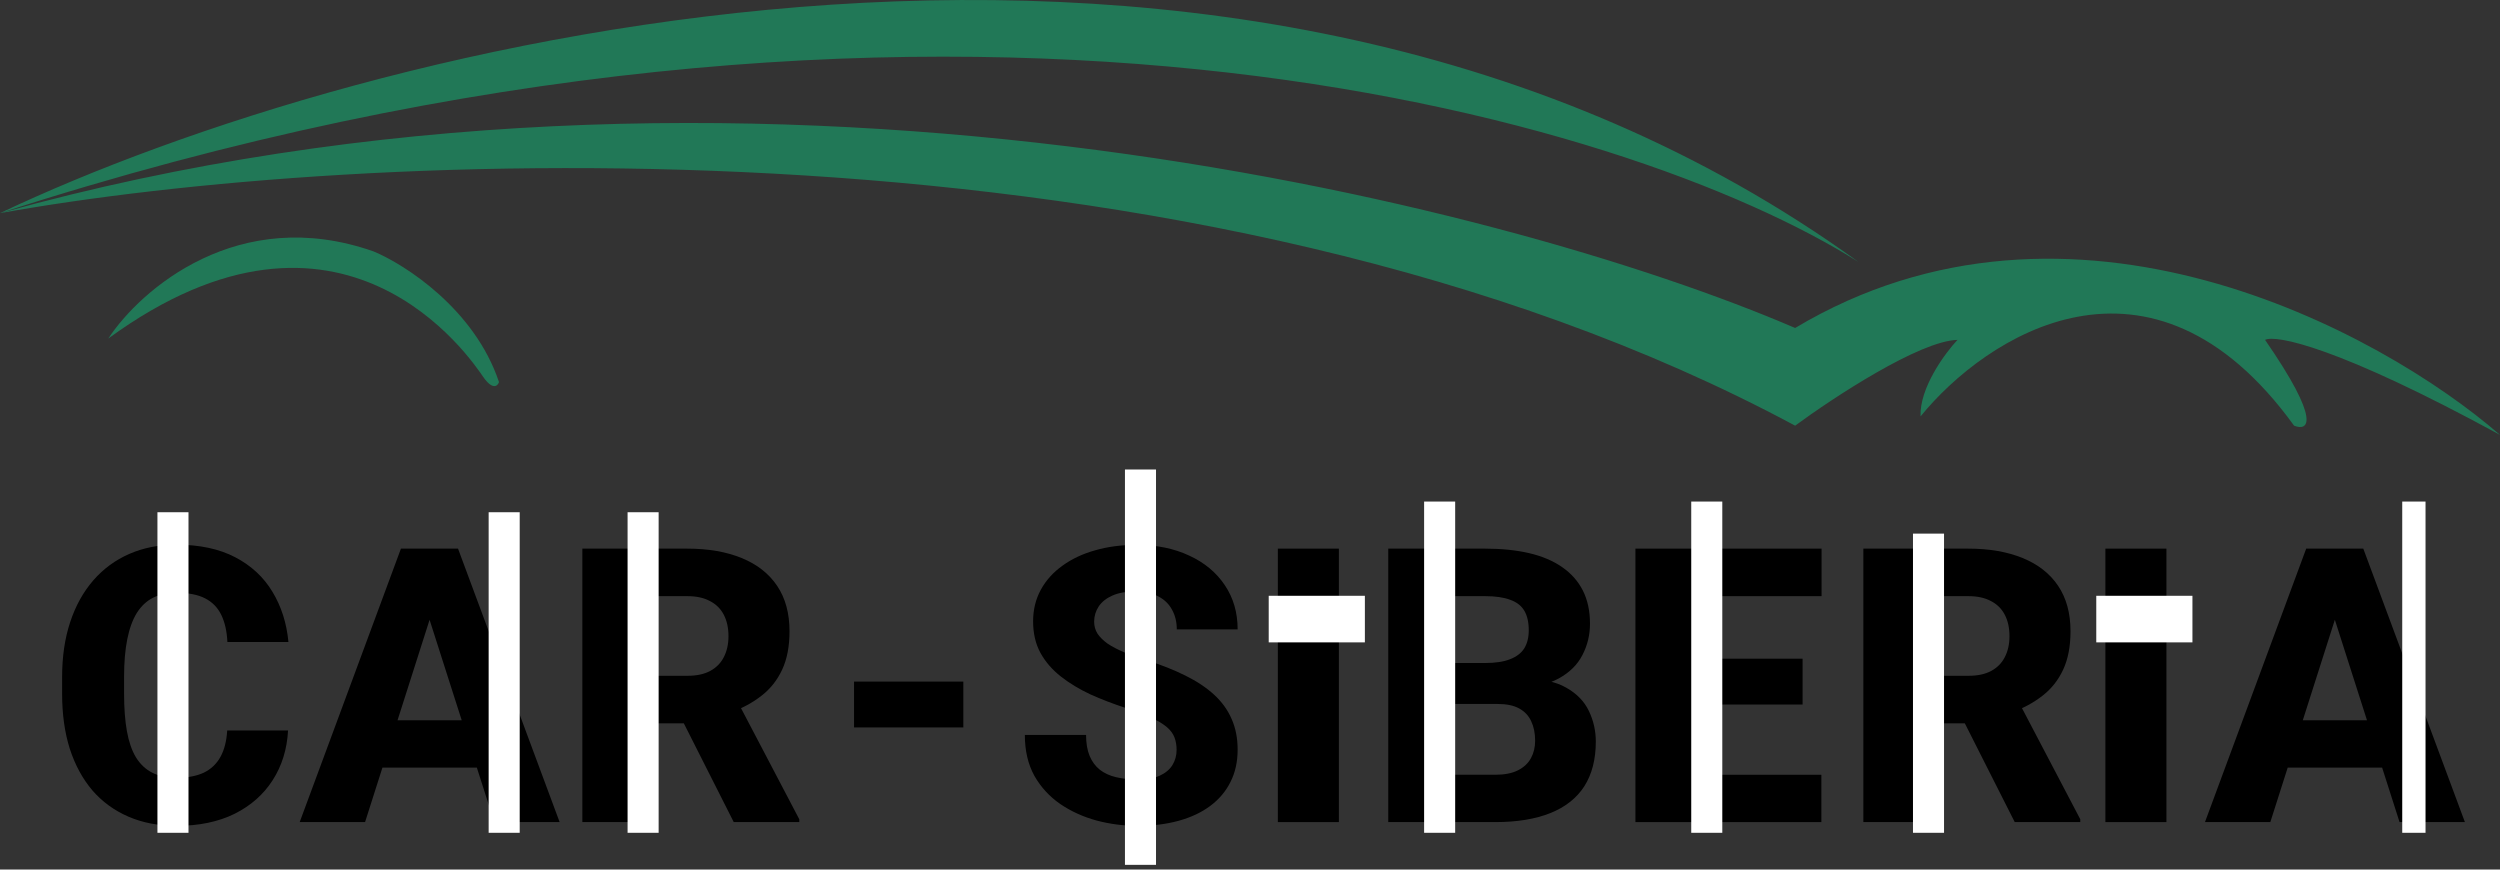
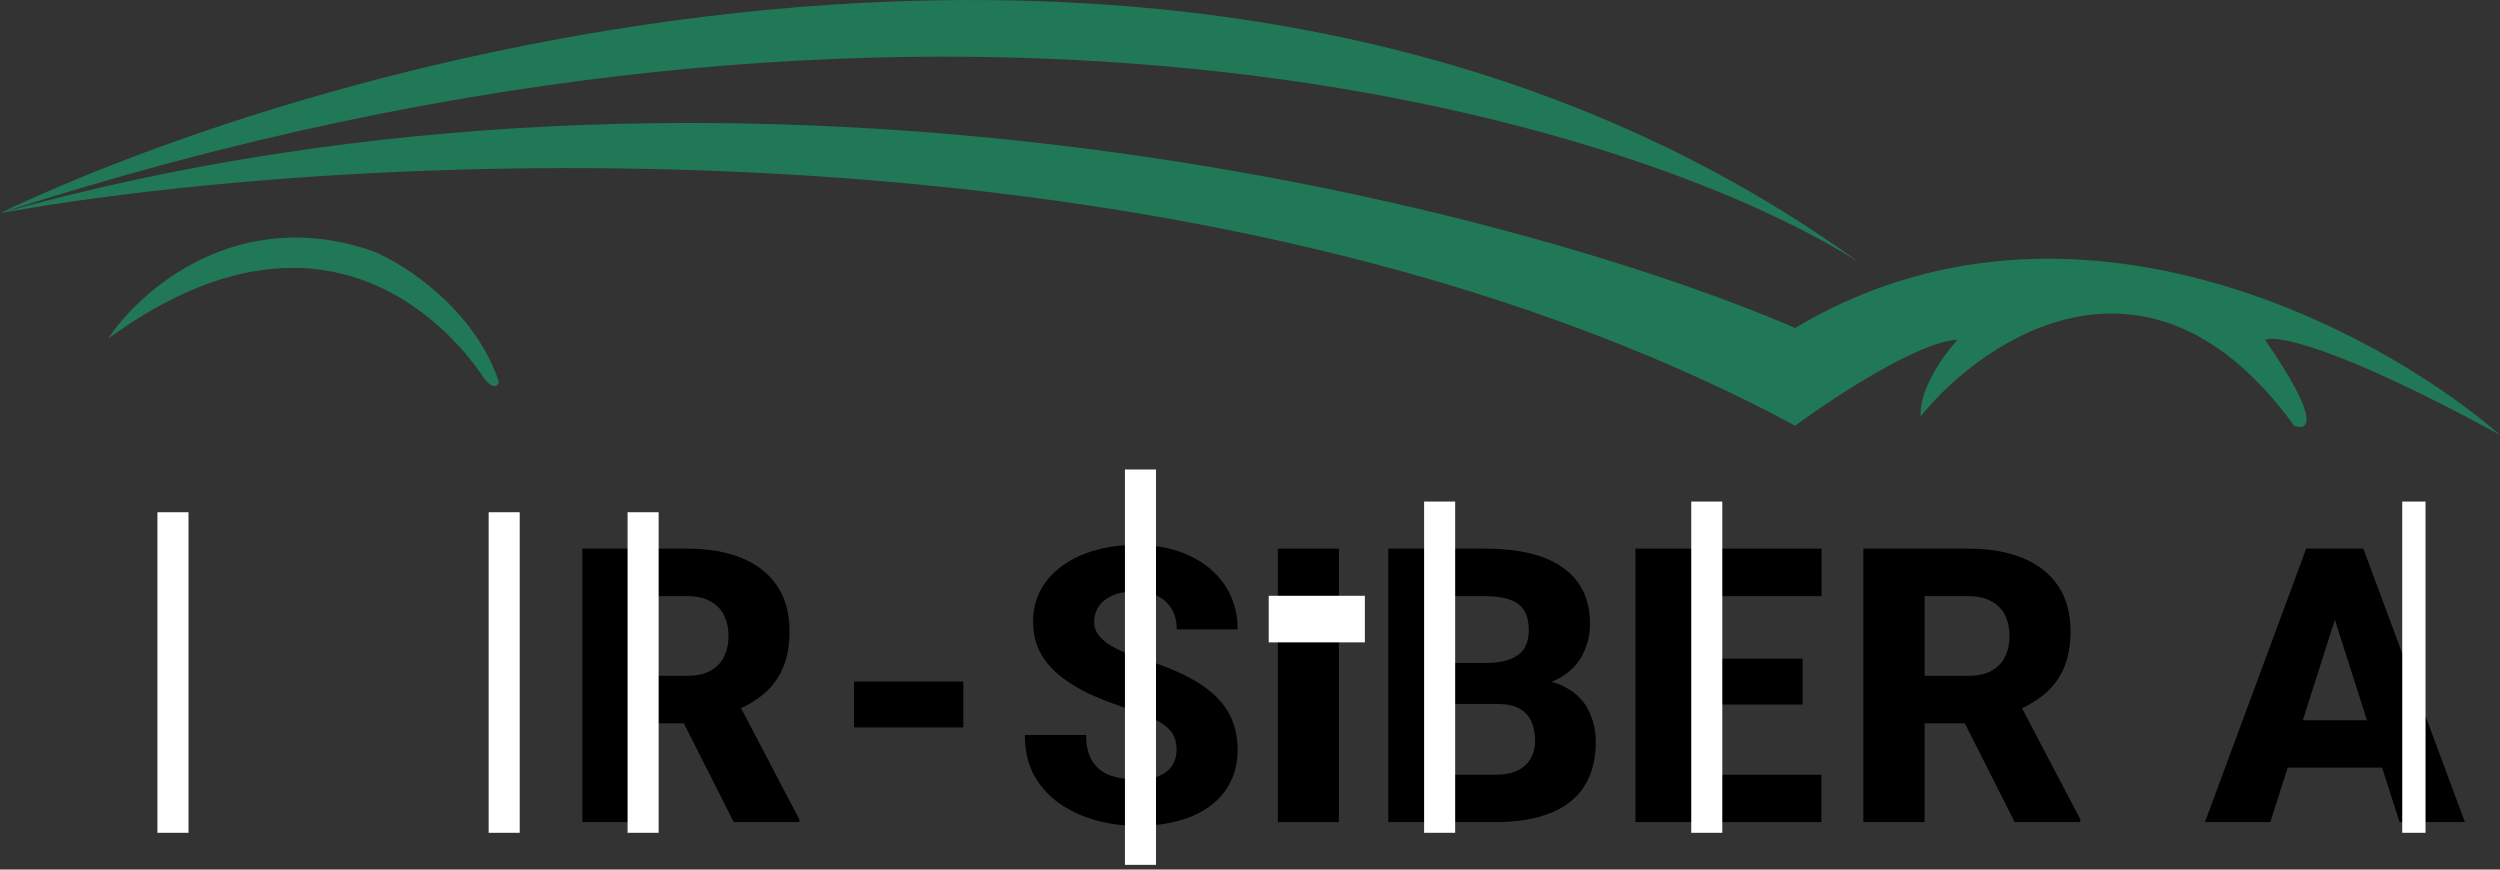
<svg xmlns="http://www.w3.org/2000/svg" width="161" height="56" viewBox="0 0 161 56" fill="none">
  <rect x="0" y="0" width="161" height="56" fill="#333333" stroke="none" />
  <g clip-path="url(#clip0_644_143)">
    <path d="M24.059 16.192C15.354 13.131 9.041 18.657 6.973 21.802C22.104 10.751 30.35 23.162 31.115 24.267C31.727 25.151 32.05 24.862 32.135 24.607C30.571 19.915 26.099 17.041 24.059 16.192Z" fill="#217857" />
    <path d="M0 13.727C23.206 2.704 79.633 -12.098 119.687 16.872C105.095 7.635 60.728 -5.927 0 13.727C47.739 0.398 96.963 13.103 115.607 21.122C133.356 10.514 153.265 21.292 161 28.008C150.527 22.295 146.549 21.547 145.869 21.887C149.541 27.192 148.646 27.781 147.739 27.413C138.491 14.628 127.848 21.689 123.683 26.817C123.615 24.981 125.241 22.766 126.063 21.887C123.615 21.955 118.072 25.599 115.607 27.413C77.117 6.739 22.498 9.675 0 13.727Z" fill="#217857" />
    <path d="M62.039 43.895V46.847H55V43.895H62.039Z" fill="black" />
    <path d="M75.773 48.298C75.773 48 75.729 47.734 75.64 47.5C75.551 47.258 75.39 47.036 75.156 46.835C74.922 46.633 74.592 46.432 74.164 46.23C73.737 46.02 73.177 45.807 72.483 45.589C71.693 45.331 70.939 45.041 70.221 44.718C69.512 44.388 68.879 44.005 68.322 43.569C67.766 43.134 67.326 42.626 67.004 42.045C66.689 41.465 66.532 40.787 66.532 40.013C66.532 39.263 66.698 38.586 67.028 37.981C67.359 37.376 67.822 36.86 68.419 36.433C69.016 35.998 69.717 35.667 70.524 35.441C71.33 35.207 72.217 35.09 73.185 35.09C74.475 35.09 75.608 35.32 76.584 35.78C77.567 36.231 78.333 36.868 78.882 37.691C79.43 38.505 79.704 39.453 79.704 40.533H75.785C75.785 40.057 75.684 39.638 75.483 39.275C75.289 38.904 74.991 38.614 74.588 38.404C74.193 38.195 73.697 38.09 73.1 38.09C72.519 38.09 72.032 38.179 71.636 38.356C71.249 38.525 70.955 38.759 70.754 39.058C70.56 39.356 70.463 39.682 70.463 40.037C70.463 40.32 70.536 40.578 70.681 40.811C70.834 41.037 71.052 41.251 71.334 41.453C71.624 41.646 71.979 41.831 72.398 42.009C72.818 42.186 73.297 42.356 73.838 42.517C74.781 42.815 75.616 43.146 76.341 43.509C77.075 43.872 77.692 44.283 78.192 44.742C78.692 45.202 79.067 45.722 79.317 46.303C79.575 46.883 79.704 47.541 79.704 48.274C79.704 49.056 79.551 49.75 79.244 50.355C78.946 50.959 78.511 51.475 77.938 51.903C77.374 52.322 76.696 52.641 75.906 52.858C75.116 53.076 74.233 53.185 73.257 53.185C72.37 53.185 71.495 53.072 70.632 52.846C69.77 52.612 68.988 52.258 68.286 51.782C67.593 51.306 67.036 50.701 66.617 49.968C66.206 49.226 66 48.347 66 47.331H69.943C69.943 47.863 70.02 48.315 70.173 48.685C70.326 49.048 70.544 49.343 70.826 49.569C71.116 49.794 71.467 49.956 71.878 50.052C72.29 50.149 72.749 50.197 73.257 50.197C73.846 50.197 74.322 50.117 74.684 49.956C75.055 49.786 75.33 49.556 75.507 49.266C75.684 48.976 75.773 48.653 75.773 48.298Z" fill="black" />
    <path d="M96.444 45.335H91.92L91.896 42.698H95.634C96.295 42.698 96.831 42.617 97.242 42.456C97.662 42.295 97.968 42.061 98.162 41.755C98.355 41.44 98.452 41.053 98.452 40.593C98.452 40.069 98.355 39.646 98.162 39.324C97.968 39.001 97.662 38.767 97.242 38.622C96.831 38.469 96.299 38.392 95.646 38.392H93.347V52.943H89.404V35.332H95.646C96.702 35.332 97.645 35.429 98.476 35.622C99.306 35.816 100.012 36.114 100.593 36.517C101.181 36.921 101.629 37.425 101.935 38.029C102.242 38.634 102.395 39.348 102.395 40.17C102.395 40.888 102.234 41.557 101.911 42.178C101.597 42.799 101.089 43.303 100.387 43.69C99.686 44.077 98.746 44.287 97.569 44.319L96.444 45.335ZM96.287 52.943H90.916L92.344 49.895H96.287C96.891 49.895 97.383 49.798 97.762 49.605C98.141 49.411 98.419 49.149 98.597 48.818C98.774 48.488 98.863 48.117 98.863 47.706C98.863 47.222 98.778 46.803 98.609 46.448C98.448 46.093 98.19 45.819 97.835 45.625C97.488 45.432 97.025 45.335 96.444 45.335H92.912L92.936 42.698H97.254L98.174 43.738C99.294 43.714 100.19 43.896 100.859 44.283C101.536 44.662 102.024 45.161 102.322 45.782C102.621 46.403 102.77 47.06 102.77 47.754C102.77 48.899 102.524 49.859 102.032 50.633C101.54 51.399 100.81 51.975 99.843 52.362C98.883 52.749 97.698 52.943 96.287 52.943Z" fill="black" />
    <path d="M117.296 49.895V52.943H107.923V49.895H117.296ZM109.265 35.332V52.943H105.322V35.332H109.265ZM116.087 42.42V45.371H107.923V42.42H116.087ZM117.309 35.332V38.392H107.923V35.332H117.309Z" fill="black" />
    <path d="M73.447 30.236V42.942V55.696" stroke="white" stroke-width="2" />
    <path d="M92.713 32.3V42.946V53.632" stroke="white" stroke-width="2" />
    <path d="M109.916 32.3V42.946V53.632" stroke="white" stroke-width="2" />
    <path d="M150.757 38.682L146.209 52.943H142L148.519 35.332H151.18L150.757 38.682ZM154.531 52.943L149.971 38.682L149.499 35.332H152.196L158.74 52.943H154.531ZM154.337 46.387V49.435H145.157V46.387H154.337Z" fill="black" />
    <path d="M155.454 32.3V42.946V53.632" stroke="white" stroke-width="1.5" />
    <path d="M120 35.332H126.761C128.108 35.332 129.273 35.534 130.257 35.937C131.249 36.34 132.011 36.937 132.543 37.727C133.075 38.517 133.341 39.493 133.341 40.654C133.341 41.622 133.184 42.444 132.869 43.121C132.555 43.799 132.112 44.359 131.539 44.803C130.975 45.246 130.313 45.605 129.555 45.879L128.273 46.581H122.516L122.492 43.521H126.773C127.362 43.521 127.85 43.416 128.237 43.206C128.624 42.996 128.914 42.702 129.108 42.323C129.31 41.936 129.41 41.484 129.41 40.968C129.41 40.436 129.31 39.977 129.108 39.59C128.906 39.203 128.608 38.908 128.213 38.707C127.826 38.497 127.342 38.392 126.761 38.392H123.943V52.943H120V35.332ZM129.749 52.943L125.794 45.117L129.954 45.105L133.97 52.761V52.943H129.749Z" fill="black" />
-     <path d="M124.196 34.365V46.048V53.632" stroke="white" stroke-width="2" />
    <path d="M86.224 35.332V52.943H82.293V35.332H86.224Z" fill="black" />
    <path d="M81.705 39.869H84.796H87.898" stroke="white" stroke-width="3" />
-     <path d="M139.518 35.332V52.943H135.587V35.332H139.518Z" fill="black" />
-     <path d="M135 39.869H138.091H141.193" stroke="white" stroke-width="3" />
-     <path d="M14.632 47.041H18.551C18.486 48.25 18.155 49.318 17.559 50.246C16.97 51.165 16.152 51.887 15.103 52.411C14.055 52.927 12.809 53.185 11.366 53.185C10.213 53.185 9.181 52.987 8.269 52.592C7.358 52.197 6.584 51.633 5.947 50.899C5.318 50.157 4.834 49.266 4.496 48.226C4.165 47.178 4 45.996 4 44.682V43.605C4 42.291 4.173 41.11 4.52 40.061C4.867 39.013 5.363 38.118 6.008 37.376C6.653 36.634 7.427 36.066 8.33 35.671C9.233 35.276 10.241 35.078 11.354 35.078C12.854 35.078 14.12 35.348 15.152 35.889C16.184 36.429 16.982 37.171 17.547 38.114C18.119 39.057 18.462 40.134 18.575 41.343H14.644C14.611 40.658 14.482 40.082 14.257 39.614C14.031 39.138 13.684 38.779 13.216 38.537C12.749 38.295 12.128 38.175 11.354 38.175C10.789 38.175 10.293 38.279 9.866 38.489C9.447 38.699 9.096 39.025 8.814 39.469C8.54 39.912 8.334 40.477 8.197 41.162C8.06 41.839 7.991 42.646 7.991 43.581V44.682C7.991 45.609 8.052 46.411 8.173 47.089C8.294 47.766 8.487 48.327 8.753 48.77C9.027 49.214 9.378 49.544 9.806 49.762C10.233 49.98 10.753 50.089 11.366 50.089C12.067 50.089 12.652 49.98 13.12 49.762C13.587 49.536 13.946 49.197 14.196 48.746C14.446 48.294 14.591 47.726 14.632 47.041Z" fill="black" />
-     <path d="M28.058 38.682L23.51 52.943H19.3L25.82 35.332H28.481L28.058 38.682ZM31.831 52.943L27.271 38.682L26.8 35.332H29.497L36.04 52.943H31.831ZM31.638 46.387V49.435H22.457V46.387H31.638Z" fill="black" />
    <path d="M37.504 35.332H44.265C45.612 35.332 46.777 35.534 47.761 35.937C48.753 36.34 49.515 36.937 50.047 37.727C50.579 38.517 50.845 39.493 50.845 40.654C50.845 41.622 50.688 42.444 50.373 43.121C50.059 43.799 49.616 44.359 49.043 44.803C48.479 45.246 47.817 45.605 47.059 45.879L45.777 46.581H40.02L39.996 43.521H44.277C44.866 43.521 45.354 43.416 45.741 43.206C46.128 42.996 46.418 42.702 46.612 42.323C46.813 41.936 46.914 41.484 46.914 40.968C46.914 40.436 46.813 39.977 46.612 39.59C46.41 39.203 46.112 38.908 45.717 38.707C45.33 38.497 44.846 38.392 44.265 38.392H41.447V52.943H37.504V35.332ZM47.253 52.943L43.298 45.117L47.459 45.105L51.474 52.761V52.943H47.253Z" fill="black" />
    <path d="M11.139 32.988V43.36V53.632" stroke="white" stroke-width="2" />
    <path d="M32.469 32.988V43.36V53.632" stroke="white" stroke-width="2" />
    <path d="M41.416 32.988V43.36V53.632" stroke="white" stroke-width="2" />
  </g>
  <defs>
    <clipPath id="clip0_644_143">
      <rect width="161" height="56" fill="white" />
    </clipPath>
  </defs>
</svg>